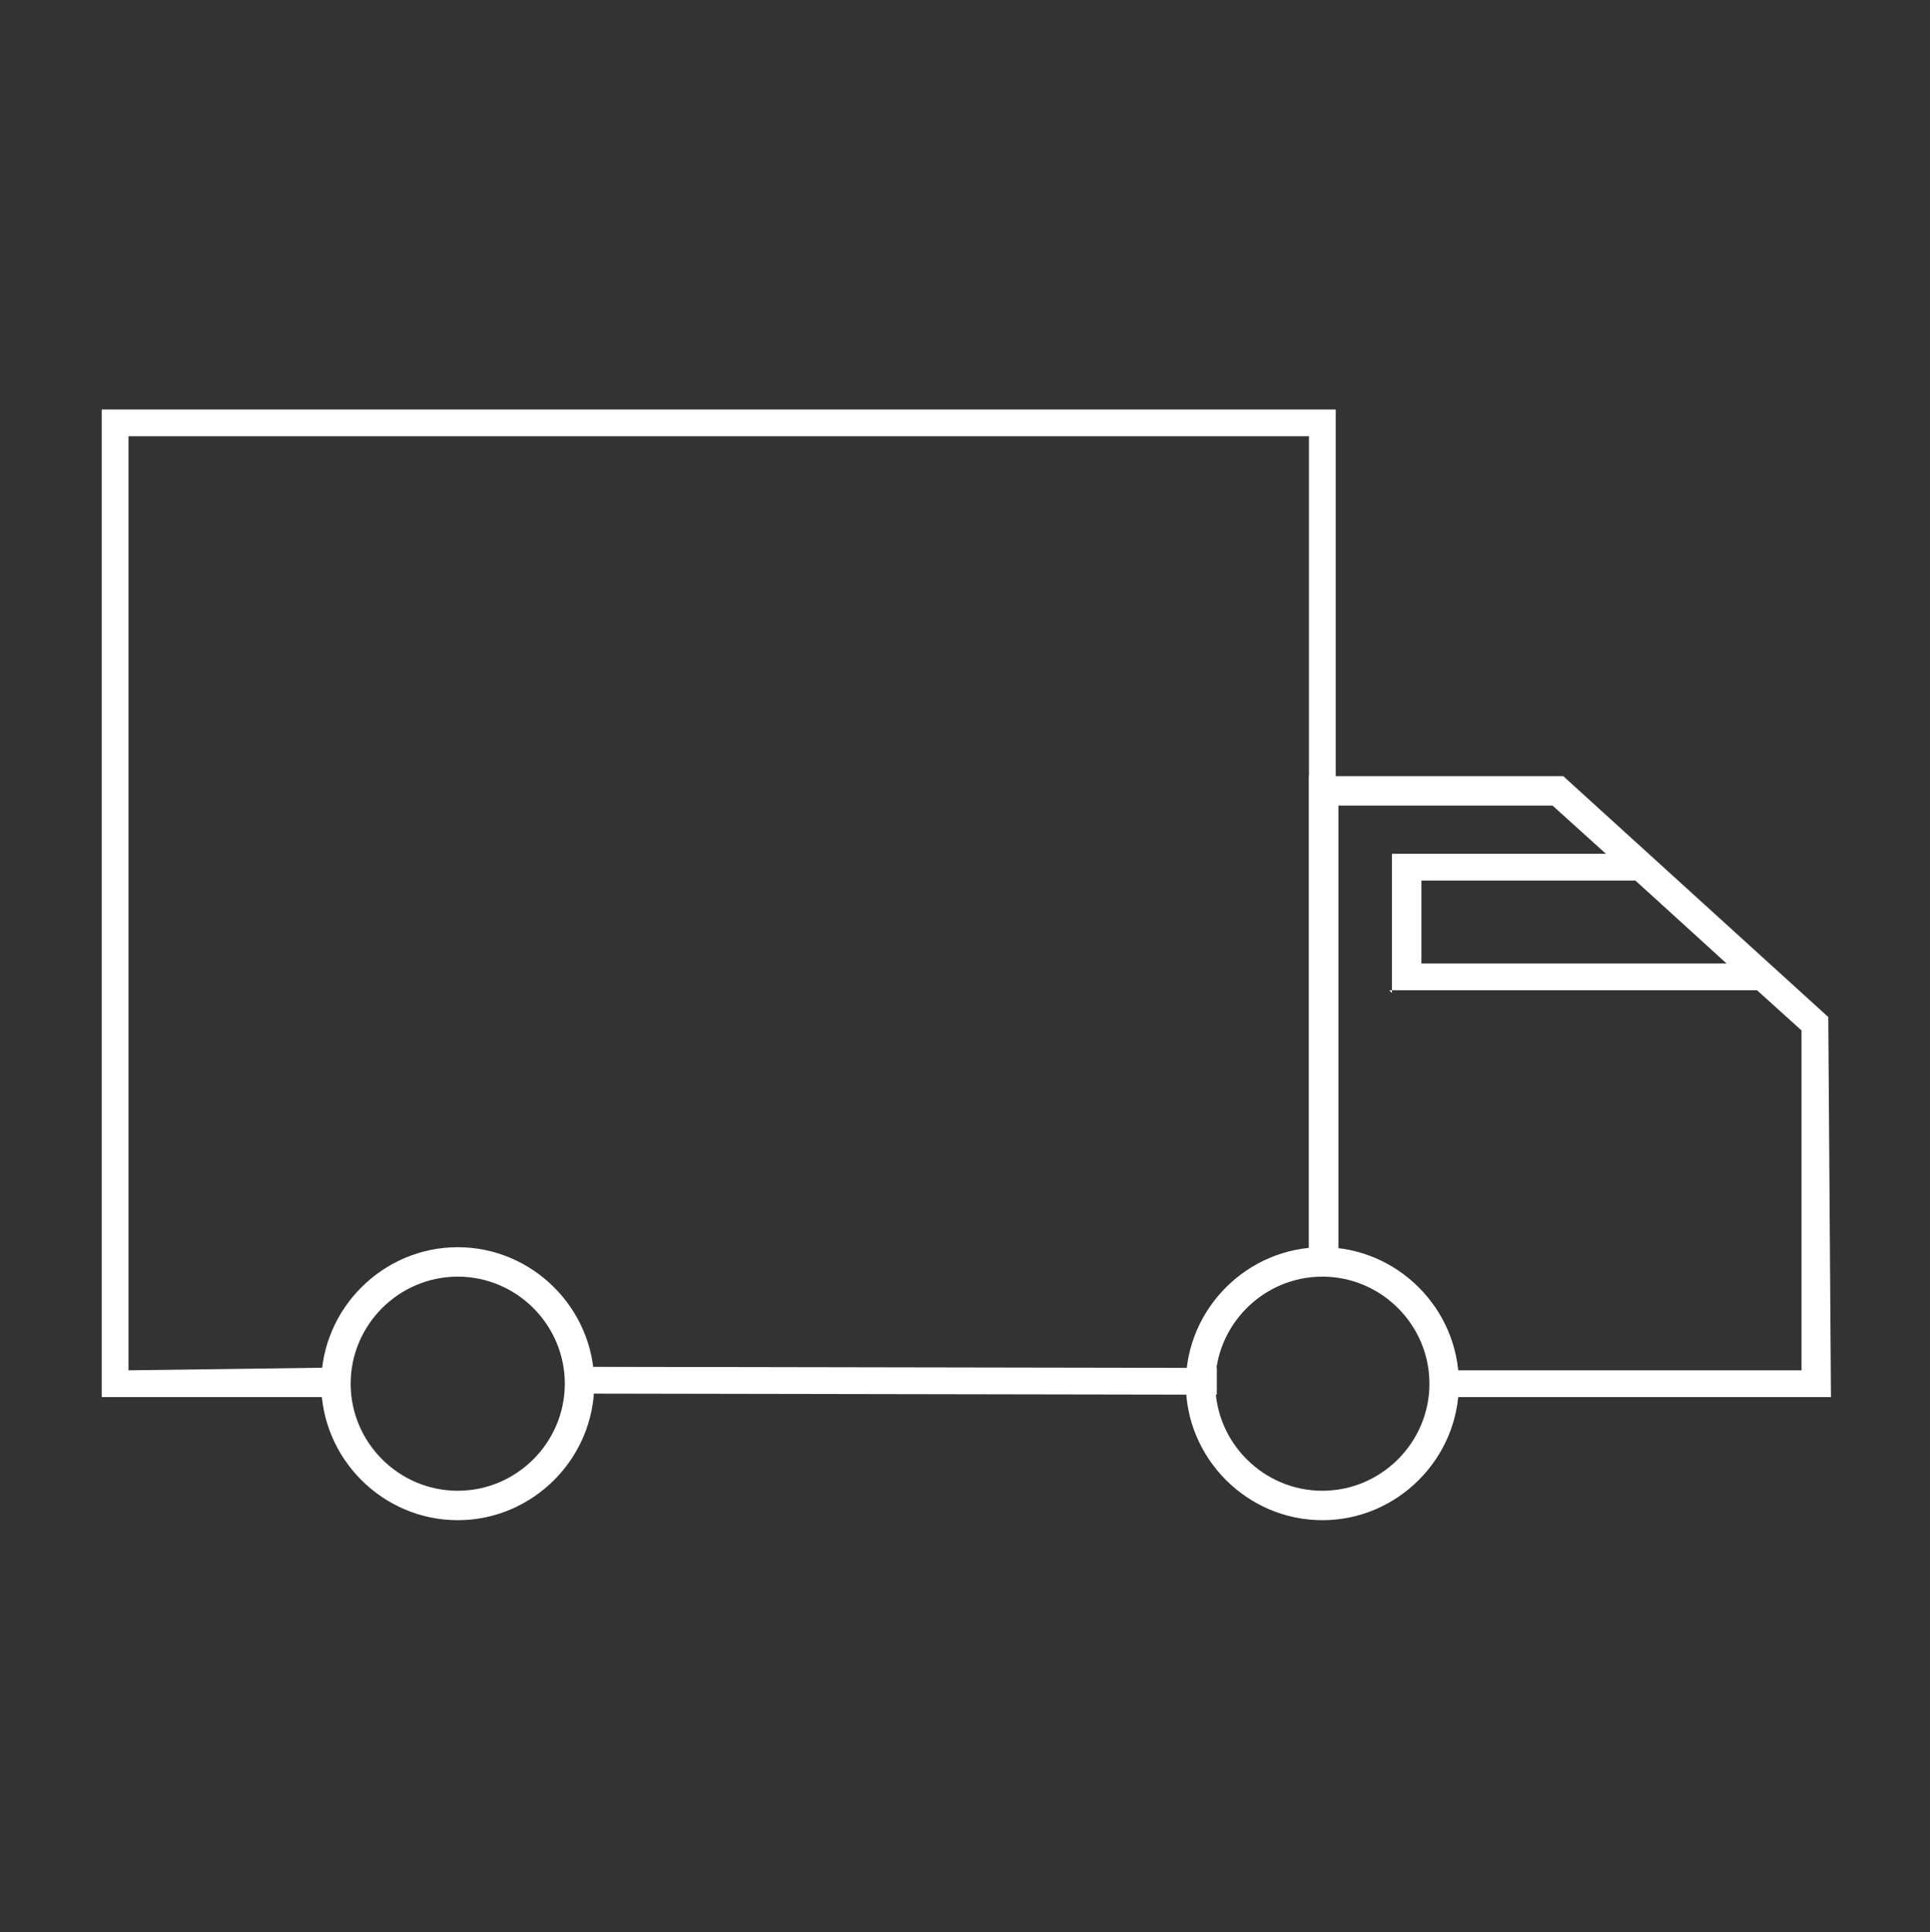
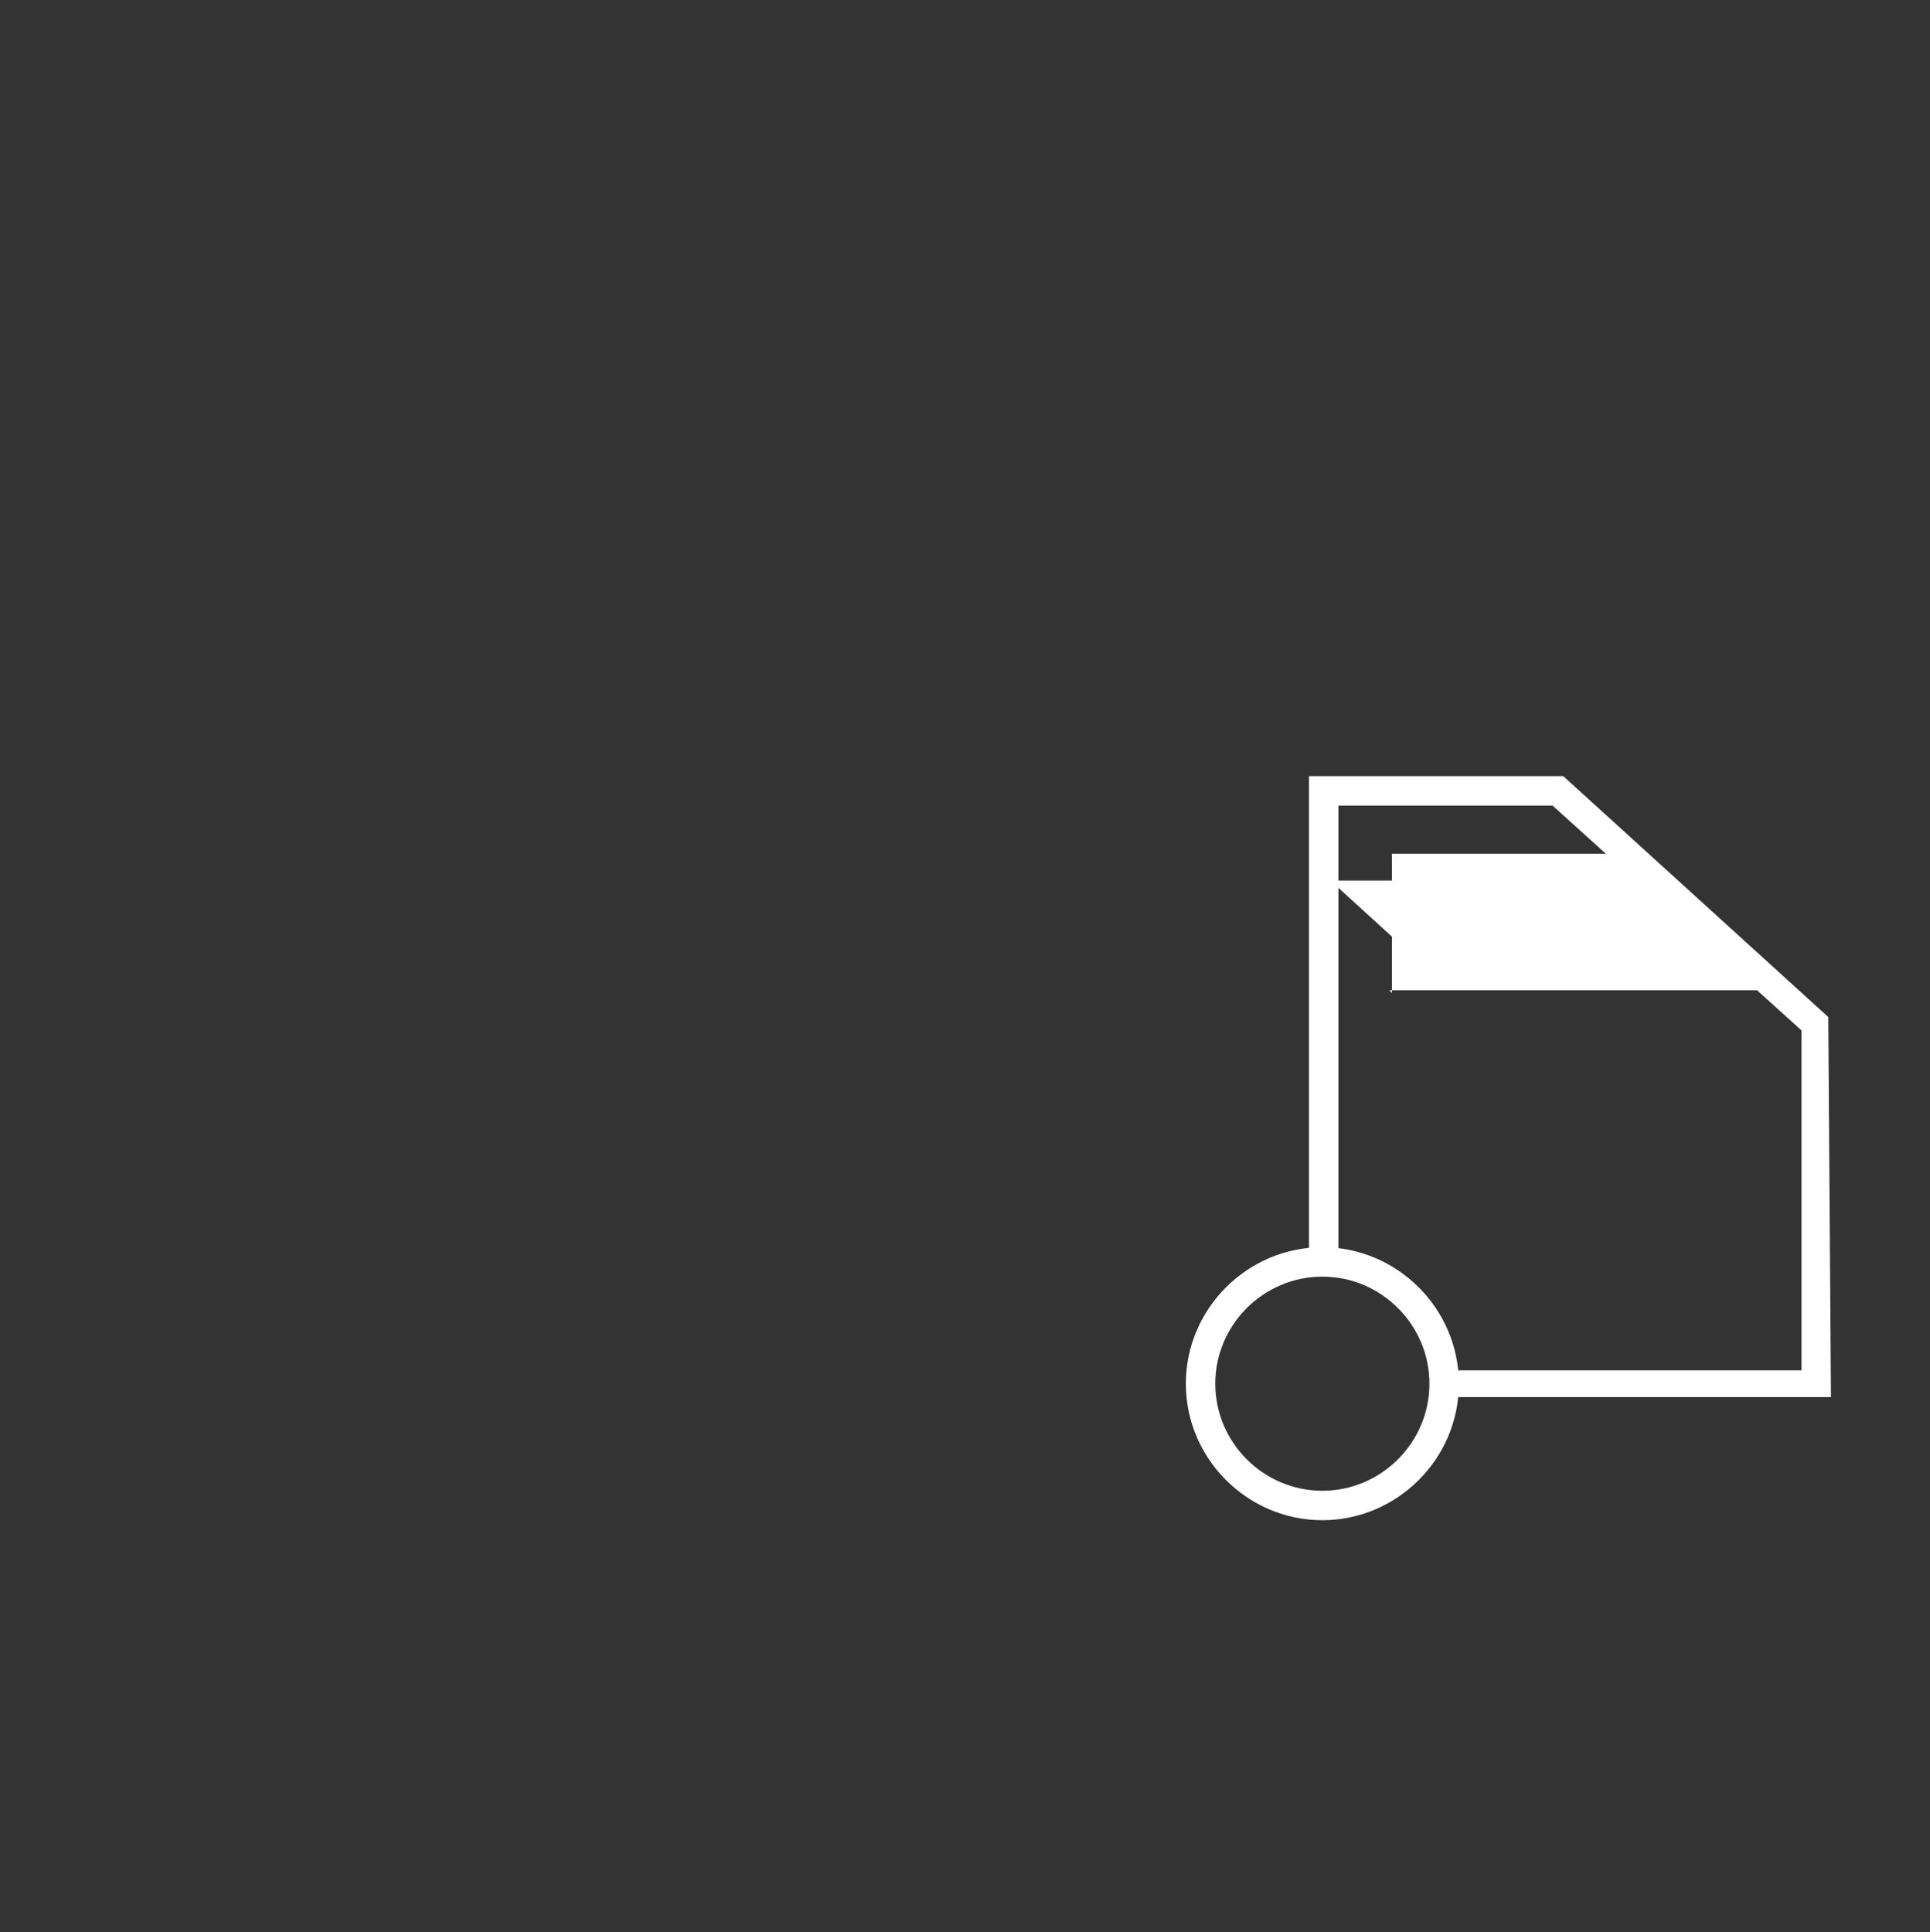
<svg xmlns="http://www.w3.org/2000/svg" id="Ebene_1" version="1.1" viewBox="0 0 72.1 72.2">
  <rect x="0" y="0" width="72.1" height="72.2" fill="#333333" stroke="none" />
  <defs>
    <style>
      .st0 {
        fill: none;
      }

      .st1 {
        clip-path: url(#clippath-1);
      }

      .st2 {
        fill: #fff;
      }

      .st3 {
        clip-path: url(#clippath);
      }
    </style>
    <clipPath id="clippath">
-       <rect class="st0" x="3.7" y="15.3" width="64.7" height="41.6" />
-     </clipPath>
+       </clipPath>
    <clipPath id="clippath-1">
      <rect class="st0" x="3.7" y="15.3" width="64.7" height="41.6" />
    </clipPath>
  </defs>
  <g id="Gruppe_629">
    <g class="st3">
      <g id="Gruppe_628">
        <g id="Pfad_288">
          <polygon class="st2" points="3.8 52.2 3.8 15.3 49.9 15.3 49.9 47.7 48.9 47.7 48.9 16.3 4.8 16.3 4.8 51.2 12.3 51.1 12.3 52.2 3.8 52.2" />
        </g>
      </g>
    </g>
  </g>
  <g id="Linie_68">
-     <rect class="st2" x="33.2" y="40" width="1" height="23.4" transform="translate(-18 85.2) rotate(-89.9)" />
-   </g>
+     </g>
  <g id="Gruppe_631">
    <g class="st1">
      <g id="Gruppe_630">
        <g id="Pfad_289">
          <polygon class="st2" points="54.3 52.2 54.3 51.2 55.7 51.2 67.3 51.2 67.3 38.5 58 30.1 50 30.1 50 47 48.9 47 48.9 29 58.4 29 68.3 38 68.4 52.2 54.3 52.2" />
        </g>
        <g id="Pfad_290">
-           <path class="st2" d="M17.1,56.8c-2.8,0-5.1-2.3-5.1-5.1s2.3-5.1,5.1-5.1,5.1,2.3,5.1,5.1-2.3,5.1-5.1,5.1ZM17.1,47.7c-2.2,0-4,1.8-4,4s1.8,4,4,4,4-1.8,4-4-1.8-4-4-4Z" />
-         </g>
+           </g>
        <g id="Pfad_291">
          <path class="st2" d="M49.4,56.8c-2.8,0-5.1-2.3-5.1-5.1s2.3-5.1,5.1-5.1,5.1,2.3,5.1,5.1-2.3,5.1-5.1,5.1ZM49.4,47.7c-2.2,0-4,1.8-4,4s1.8,4,4,4,4-1.8,4-4-1.8-4-4-4Z" />
        </g>
        <g id="Pfad_292">
-           <path class="st2" d="M52,37.1v-5.2h9.4s5.7,5.1,5.7,5.1h-15.2ZM53.1,32.9v3.1h11.4c0,0-3.4-3.1-3.4-3.1h-8Z" />
+           <path class="st2" d="M52,37.1v-5.2h9.4s5.7,5.1,5.7,5.1h-15.2ZM53.1,32.9v3.1c0,0-3.4-3.1-3.4-3.1h-8Z" />
        </g>
      </g>
    </g>
  </g>
</svg>